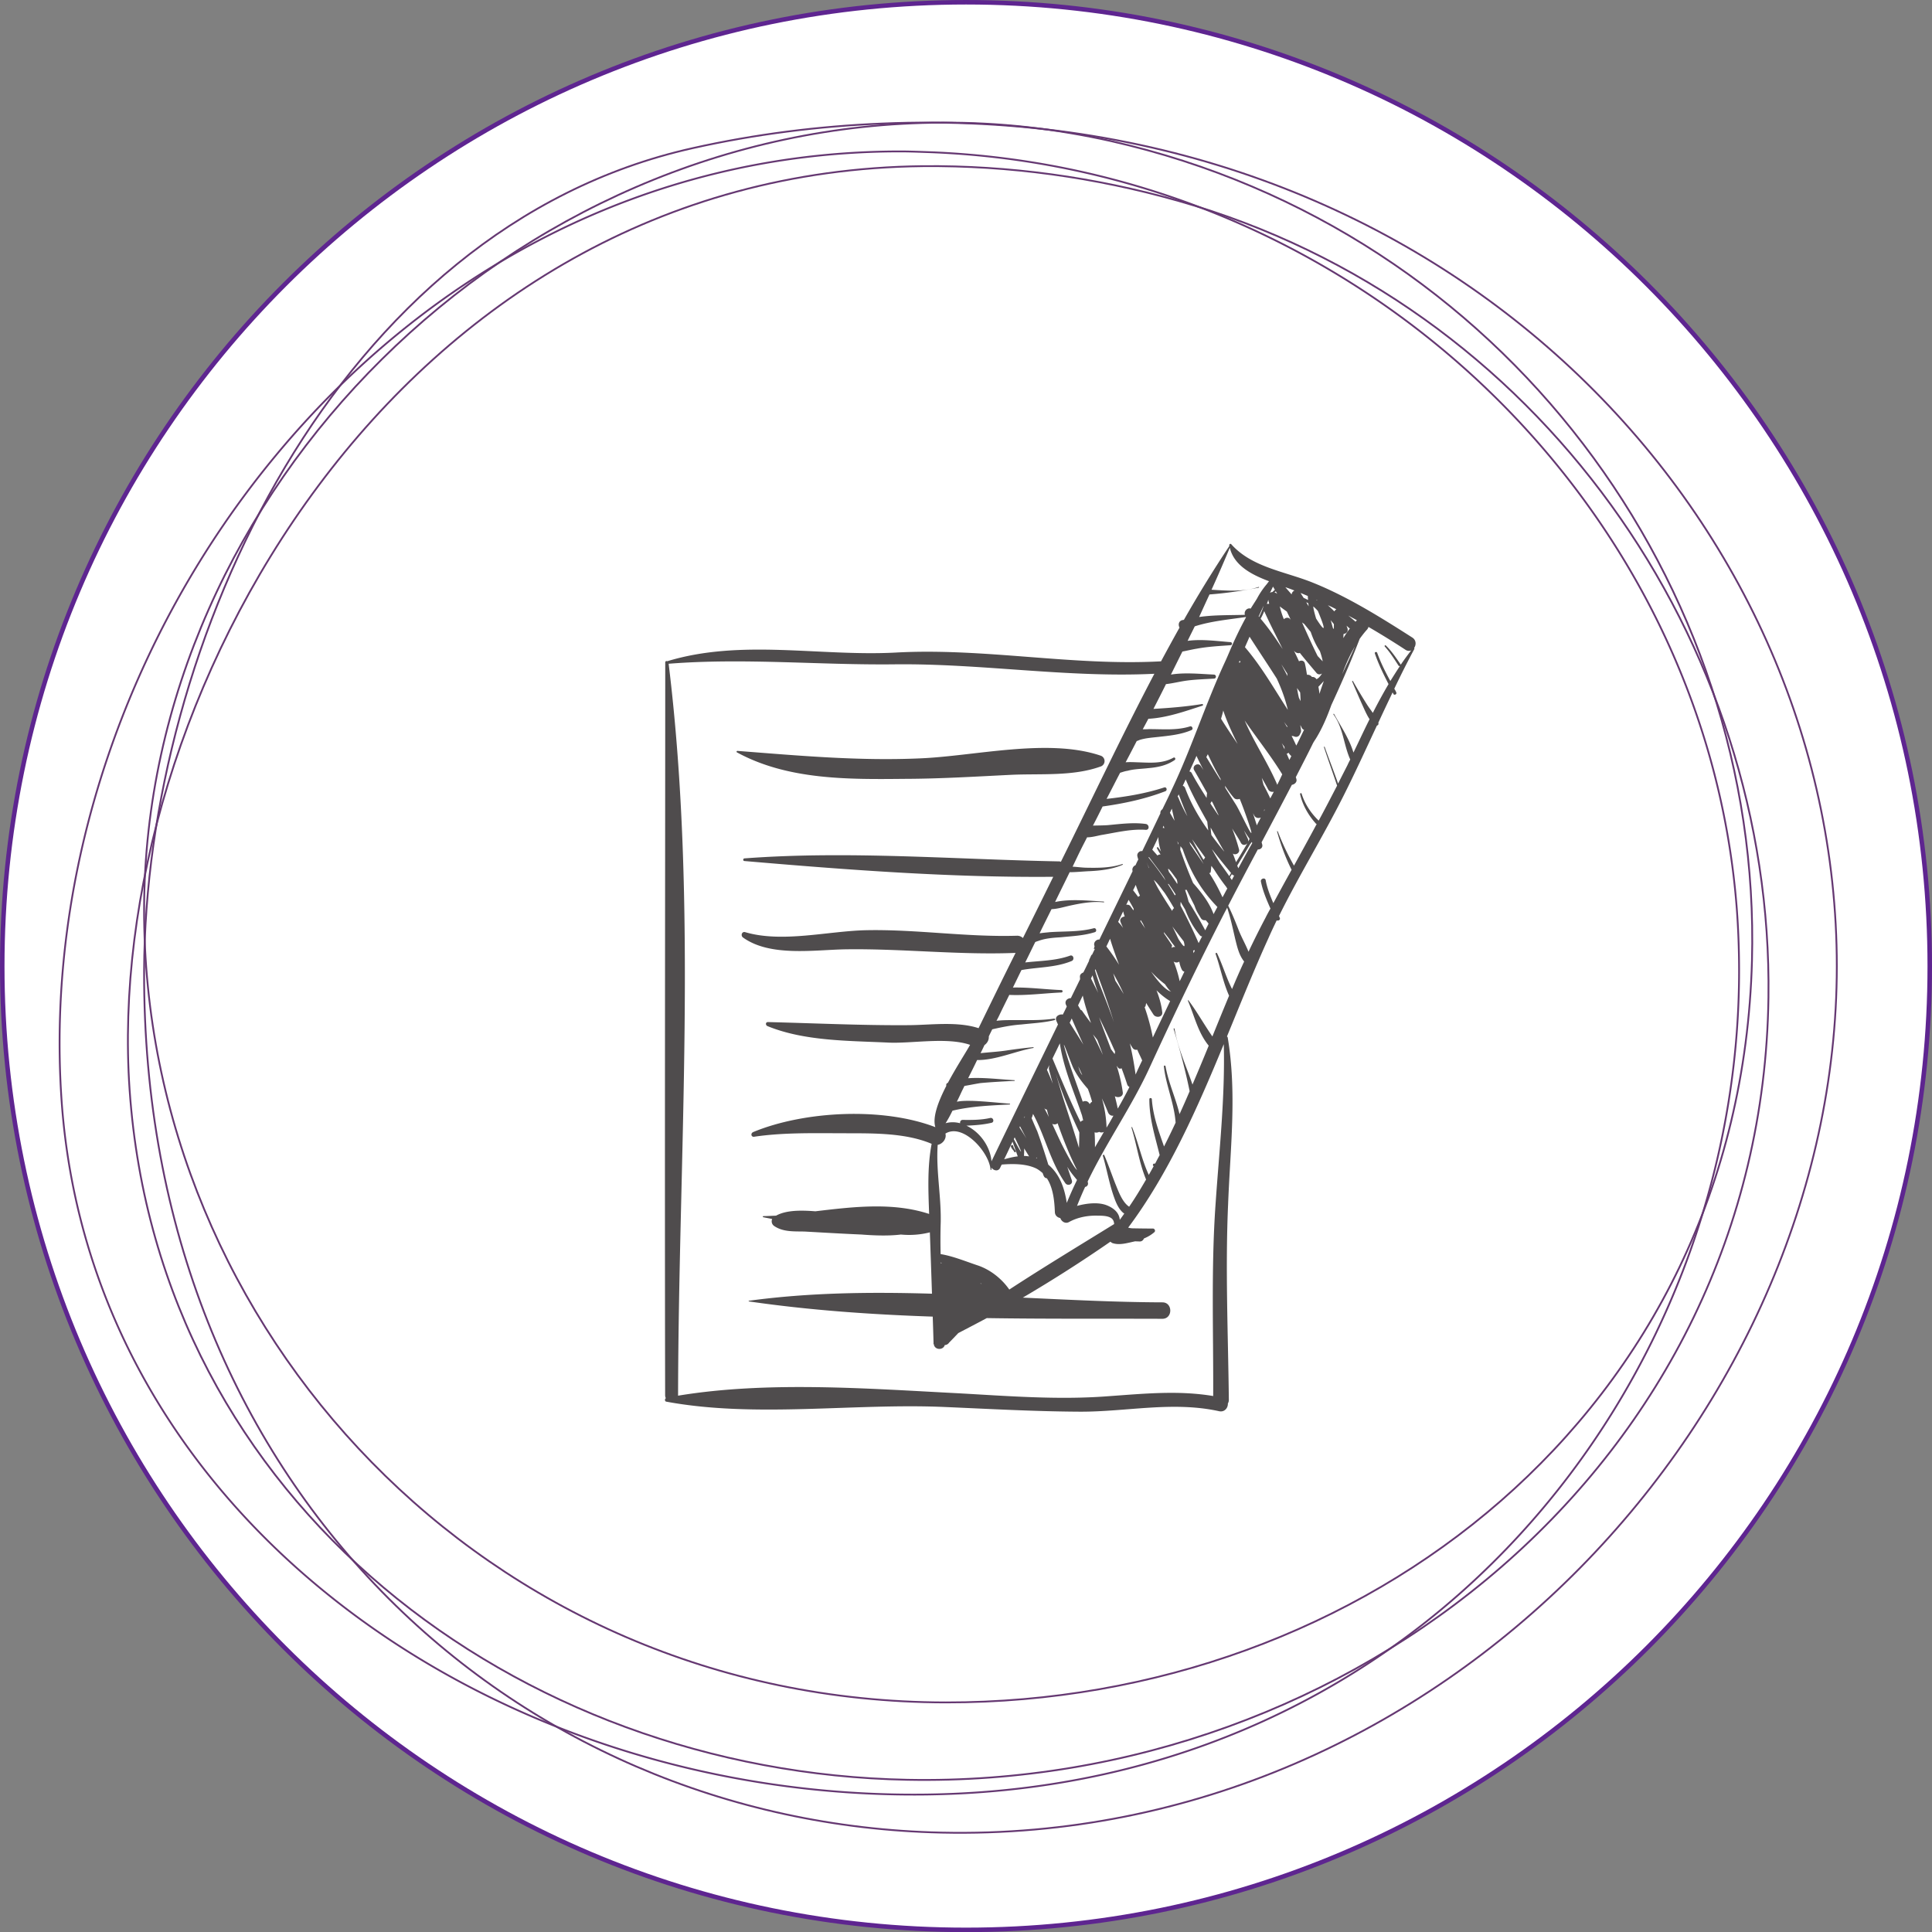
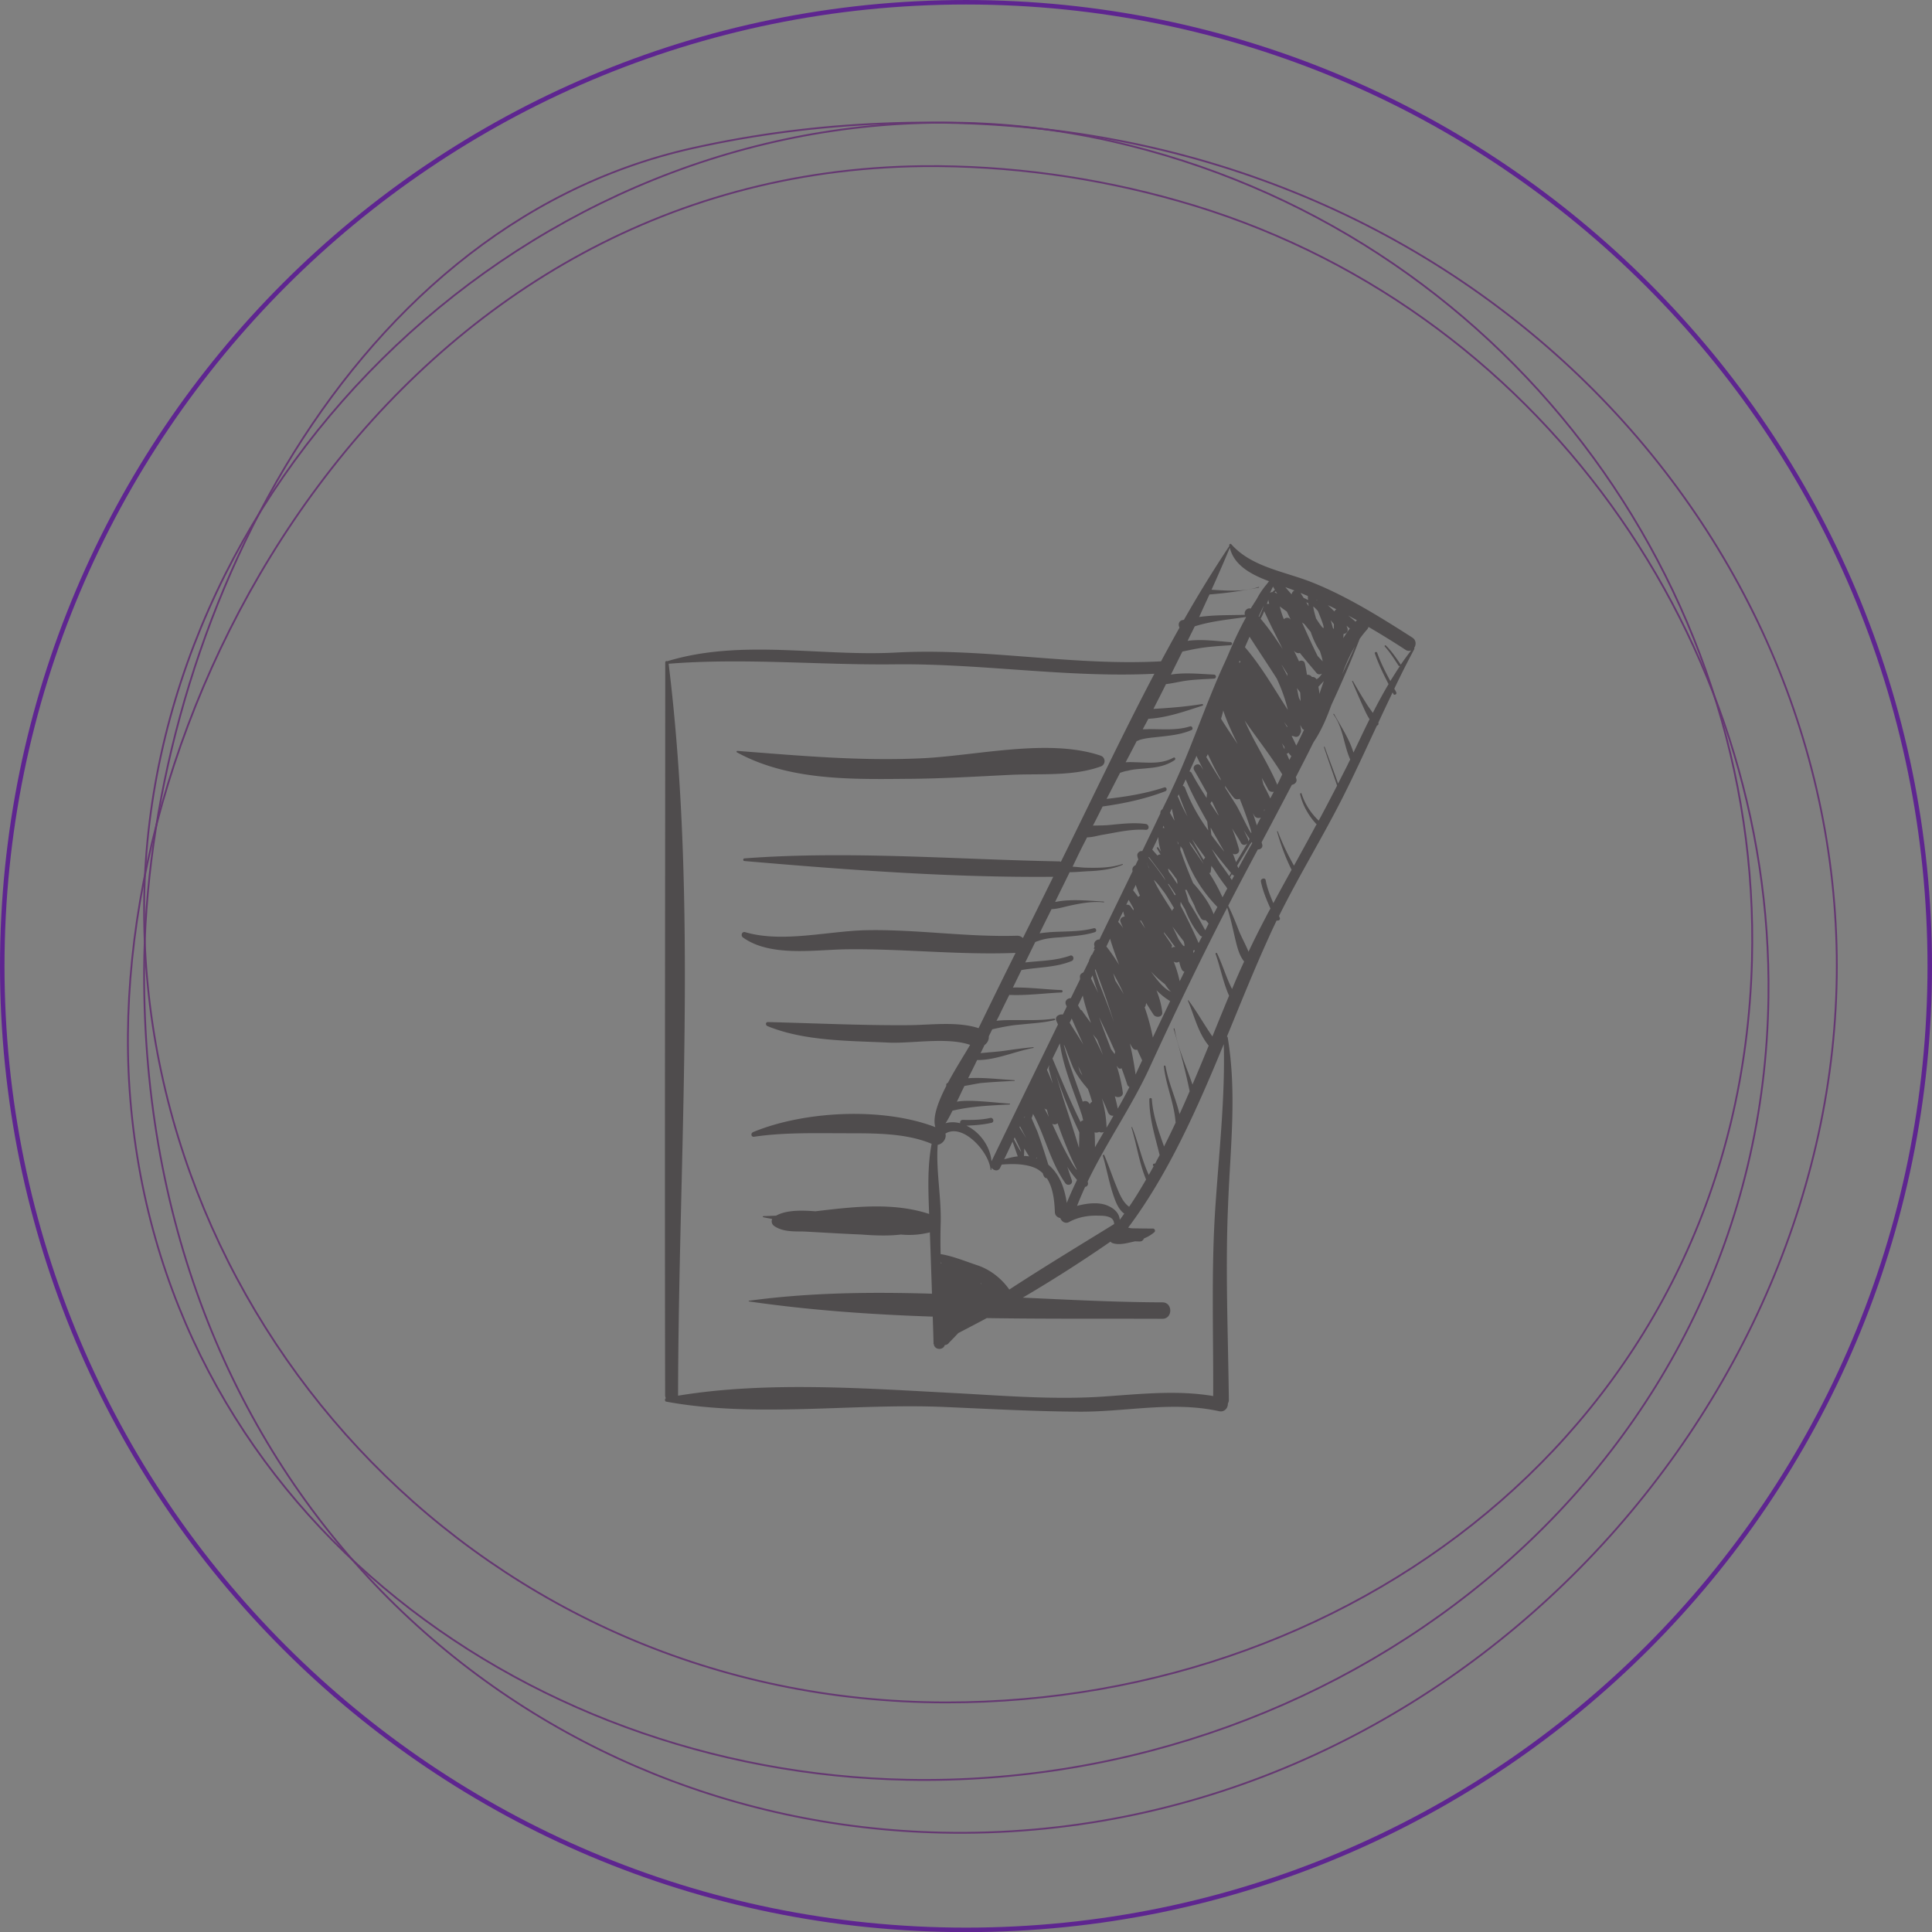
<svg xmlns="http://www.w3.org/2000/svg" width="286.207" height="286.225" viewBox="0 0 268.319 268.336" id="svg18828">
  <rect x="0" y="0" width="268.319" height="268.336" fill="#808080" stroke="none" />
  <defs id="defs18830">
    <clipPath id="clipPath11234">
      <path d="M0 7498.537h1903V0H0v7498.537z" id="path11236" />
    </clipPath>
  </defs>
  <g id="layer1" transform="translate(-260.126 -252.48)">
    <g transform="matrix(1.25 0 0 -1.25 -184.757 7022.373)" id="g11230">
      <g id="g11232" clip-path="url(#clipPath11234)">
        <g id="g11238" transform="translate(570.312 5308.56)">
-           <path d="M0 0c0-59.121-47.924-107.065-107.07-107.065-59.141 0-107.085 47.944-107.085 107.065 0 59.135 47.944 107.104 107.085 107.104C-47.924 107.104 0 59.135 0 0" id="path11240" fill="#fff" />
-         </g>
+           </g>
        <g id="g11242" transform="translate(570.312 5308.56)">
          <path d="M0 0c0-59.121-47.924-107.065-107.07-107.065-59.141 0-107.085 47.944-107.085 107.065 0 59.135 47.944 107.104 107.085 107.104C-47.924 107.104 0 59.135 0 0z" id="path11244" fill="none" stroke="#5e2590" stroke-width=".5" stroke-miterlimit="10" />
        </g>
        <g id="g11246" transform="translate(432.85 5399.45)">
          <path d="M0 0c-39.583-8.838-60.804-55.119-60.932-91.414-.197-57.265 41.076-94.697 88.613-95.734 55.807-1.227 100.139 47.127 99.447 97.435-.684 50.234-44.932 95.069-106.105 92.448C14.021 2.441 6.975 1.56 0 0z" id="path11248" fill="none" stroke="#653872" stroke-width=".2" stroke-miterlimit="10" />
        </g>
        <g id="g11250" transform="translate(459.36 5399.001)">
-           <path d="M0 0c-1.134.037-2.291.089-3.415.089-56.847.025-96.898-54.568-93.178-105.71 3.408-46.575 48.539-77.446 96.017-76.847 55.341.692 90.477 45.696 90.343 91.784a92.297 92.297 0 0 1-.255 6.638C86.064-38.929 47.354-1.893 0 0z" id="path11252" fill="none" stroke="#653872" stroke-width=".2" stroke-miterlimit="10" />
-         </g>
+           </g>
        <g id="g11254" transform="translate(479.334 5400.241)">
          <path d="M0 0c-6.229 1.394-12.501 2.083-18.716 2.046-47.918-.127-88.598-40.845-88.701-87.359-.096-46.472 37.854-88.099 89.072-88.162 46.366-.051 88.235 32.303 89.571 82.42C72.344-49.439 43.8-9.911 0 0z" id="path11256" fill="none" stroke="#653872" stroke-width=".2" stroke-miterlimit="10" />
        </g>
        <g id="g11258" transform="translate(486.796 5393.604)">
          <path d="M0 0c-9.232 2.621-18.823 3.938-28.345 3.85-58.552-.652-91.149-59.774-88.143-102.653 3.215-46.027 43.205-75.81 86.417-76.63 49.236-.96 94.967 35.158 95.665 86.924C66.123-49.21 40.292-11.421 0 0z" id="path11260" fill="none" stroke="#653872" stroke-width=".2" stroke-miterlimit="10" />
        </g>
        <g id="g11262" transform="translate(510.18 5339.906)">
          <path d="M0 0a57.473 57.473 0 0 1-1.746-3.198c-.229.335-.478.651-.683.985A59.913 59.913 0 0 0-3.958.344c-.036.038-.109 0-.083-.052.345-.817.698-1.636 1.056-2.441.261-.563.519-1.204.877-1.751-.616-1.229-1.189-2.469-1.79-3.709-.454 1.521-1.396 2.915-2.151 4.284-.025.061-.114 0-.075-.041 1.092-1.469 1.131-3.375 1.868-5.011-.11-.218-.213-.411-.301-.614-.346-.678-.698-1.368-1.049-2.06-.474 1.382-1.011 2.711-1.486 4.067-.017.065-.1.027-.08-.026.467-1.432.983-2.838 1.457-4.271-.665-1.279-1.348-2.608-2.046-3.887-.852.817-1.543 1.853-1.894 2.991-.032.116-.197.054-.172-.05.281-1.228.928-2.353 1.758-3.273.026-.038.072-.038.09-.038-.825-1.548-1.676-3.084-2.526-4.63a27.777 27.777 0 0 0-1.797 3.798c-.024.051-.107.026-.084-.014.418-1.47.934-2.889 1.614-4.246a409.996 409.996 0 0 1-2.027-3.708c-.352.833-.686 1.651-.853 2.559-.062.319-.587.178-.529-.155.21-1.048.633-2.033 1.061-3.005-.192-.331-.384-.69-.556-1.035a91.524 91.524 0 0 1-1.88-3.761c-.326.819-.793 1.624-1.106 2.43-.345.895-.716 1.817-1.151 2.686a417.376 417.376 0 0 0 3.292 6.252c.262-.024.563.18.493.525-.026.078-.044.166-.075.269a777.765 777.765 0 0 1 3.362 6.382c.319.051.621.332.491.677a.563.563 0 0 1-.056.167c.651 1.279 1.298 2.519 1.923 3.797.103.181.206.334.314.5.715 1.162 1.255 2.442 1.714 3.721C-5.236.088-4.168 2.532-3.203 5.037c.244.333.513.691.794.996a.743.743 0 0 1 .179.322 91.745 91.745 0 0 0 4.098-2.531.669.669 0 0 1 .651-.078 29.502 29.502 0 0 1-1.169-1.6c0 .013 0 .041-.014.053C.833 2.928.34 3.668-.288 4.281c-.081.091-.201-.023-.121-.113.582-.64 1.042-1.38 1.509-2.097.039-.077.109-.077.174-.052C.903 1.469.55.896.2.344c-.544.998-1.069 2.033-1.466 3.146-.057.141-.314.076-.254-.088C-1.113 2.211-.567 1.109 0 0m-19.22-57.793c-.499-7.072-.229-14.22-.262-21.305-3.887.652-7.756.255-11.708-.024-5.499-.423-11.113.024-16.612.331-9.988.513-21.171 1.381-31.14-.269 0 .013.006.026.006.05.05 26.934 2.227 54.493-1.048 81.273 8.434.665 16.759-.166 25.181-.064 9.604.102 19.194-1.521 28.785-1.05-3.631-6.905-6.955-13.976-10.388-20.895a.393.393 0 0 1-.2.05c-11.606.217-23.397 1.202-34.962.333-.174-.026-.169-.283 0-.293 11.341-.974 22.922-1.855 34.316-1.752-1.124-2.278-2.244-4.554-3.37-6.804a.91.91 0 0 1-.683.255c-5.595-.167-11.152.729-16.735.614-4.226-.09-9.309-1.431-13.433-.218-.378.115-.531-.383-.256-.587 3.029-2.188 7.953-1.369 11.439-1.318 6.294.09 12.553-.652 18.852-.397-1.389-2.774-2.745-5.563-4.112-8.364-2.387.781-5.353.346-7.783.334-5.211-.038-10.423.218-15.621.344-.281 0-.281-.344-.056-.446 4.077-1.675 8.988-1.625 13.356-1.831 2.647-.14 6.552.64 9.163-.256-.574-1.008-1.605-2.595-2.475-4.231h-.038c-.134-.064-.16-.217-.129-.32-.901-1.752-1.558-3.491-1.219-4.592-5.878 2.264-14.607 1.792-20.246-.548-.319-.155-.211-.588.14-.513 3.013.447 6.235.397 9.279.386 3.345-.028 7.276.152 10.416-1.177-.492-2.546-.37-5.207-.281-7.763v-.027c-4.003 1.316-8.376.804-12.641.294-1.637.13-3.249.13-4.367-.486-.468-.013-.953-.049-1.426-.049-.051-.028-.059-.08-.015-.117.326-.077.672-.127 1.012-.205a.632.632 0 0 1 .244-.791c.985-.666 2.224-.576 3.35-.601 2.122-.117 4.233-.244 6.343-.333.983-.077 2.807-.194 4.366 0a9.398 9.398 0 0 1 3.217.243c.083-2.29.16-4.541.235-6.817-6.84.205-13.65.127-20.326-.781-.057-.011-.057-.078 0-.078 6.682-.971 13.538-1.455 20.409-1.686.033-.983.066-1.956.091-2.941-.017-.039-.006-.091.027-.115.089-.679 1.047-.702 1.221-.104.07 0 .14.016.223.052a.58.58 0 0 1 .257.218c.345.345.683.703 1.022 1.061 1.055.55 2.116 1.101 3.165 1.664 6.553-.102 13.082-.053 19.51-.078 1.169 0 1.169 1.828 0 1.828-5.124.015-10.301.283-15.508.525a154.674 154.674 0 0 1 9.733 6.215c.089-.075.179-.153.306-.179.763-.23 1.637.052 2.379.206.033.011.07.011.091.011.127 0 .254-.011.389-.011.288-.039.472.113.563.332.409.165.793.383 1.163.703.146.141.025.397-.165.397-.736 0-1.491.011-2.232.025-.167 0-.339.026-.519.077 4.47 5.971 7.662 13.211 10.622 20.385.153-5.923-.513-11.868-.915-17.79m-.672 67.754c1.874.141 3.625.408 5.462.754.069 0 .044.101-.019.078-1.593-.563-3.503-.412-5.218-.308.702 1.535 1.38 3.108 2.033 4.668.467-1.995 2.469-3.02 4.356-3.722a5.298 5.298 0 0 1-.244-.318A8.707 8.707 0 0 1-14.617 9.5c-.231-.383-.48-.741-.698-1.11-.376.126-.778-.284-.643-.692-1.69-.052-3.408 0-5.084-.242.39.857.768 1.688 1.15 2.505M-3.74 4.168a136.113 136.113 0 0 0-1.412-3.059c.389 1.05.831 2.087 1.412 3.059m-12.953-24.631c-.04.115-.078.203-.116.295.474.805.952 1.559 1.414 2.363.069.079.121.143.178.256a.326.326 0 0 0 .076-.113c-.519-.907-1.035-1.854-1.552-2.801m-25.443-46.805c-.831 1.201-2.104 2.212-3.51 2.684-1.279.422-2.745 1.036-4.118 1.254a61.842 61.842 0 0 0 0 3.223c.115 3.004-.532 5.959-.327 8.915.6.115 1.01.739.857 1.251 1.963 1.216 4.884-2.097 5.013-4.002.007-.051.083-.063.09-.025.006.09.006.153.018.241.23-.332.76-.459.966 0 .056.117.107.244.18.346 1.264.104 2.646.091 3.738-.395.314-.142.576-.36.8-.55.046-.141.09-.257.14-.358.077-.14.205-.218.328-.218.696-1.061.844-2.533.888-3.735.008-.422.301-.625.607-.69.116-.359.539-.679.978-.435.961.537 2.132.742 3.211.703.474 0 1.118-.013 1.496-.293.211-.166.276-.384.294-.64-3.874-2.392-7.808-4.771-11.649-7.276m-7.597 2.902v.115c.032-.013.064-.063.084-.075-.02 0-.052-.028-.084-.04m4.404-2.251c.015.013 0 .026 0 .053.054-.027.11-.053.161-.089-.051.036-.107.036-.161.036m34.561 76.578c-.222.269-.466.536-.695.806.338-.115.665-.23 1.01-.371a.531.531 0 0 1-.315-.435m1.824-.613c-.155.074-.32.166-.487.23-.123.203-.25.383-.338.549.268-.115.542-.231.798-.333.007-.166.021-.294.027-.446m.983-.066c-.03.052-.036.066-.055.079.025 0 .055-.013.088-.027-.007 0-.033-.038-.033-.052m1.938-1.202c-.223.233-.467.462-.716.679.327-.127.634-.294.939-.446a.736.736 0 0 1-.223-.233m2.346-1.149c-.019.012-.044.063-.063.076l-.734.613c.311-.179.638-.345.958-.524a5.247 5.247 0 0 1-.161-.165m-13.266-26.716c-.11.306-.224.64-.359.961.306-.232.8.062.691.457-.218.818-.48 1.599-.767 2.329.331-.537.685-1.048.99-1.624.186-.293.518-.231.692-.026-.012-.025-.012-.038-.012-.038-.423-.716-.826-1.407-1.235-2.059m-.755-1.548c-.339.498-.685.972-1.049 1.473-.293.471-.582.971-.851 1.469v.024c.679-.881 1.389-1.752 2.099-2.621-.072-.127-.135-.229-.199-.345m-.748-2.353c-.435.948-.92 1.855-1.478 2.698.084 0 .16.026.166.129.039.229.039.461.077.665.09-.116.18-.256.276-.371.423-.677.895-1.355 1.387-1.982.012-.039.031-.052.039-.078.027-.038.044-.062.071-.077-.193-.331-.353-.663-.538-.984m-.991-1.868c-.492 1.318-1.356 2.406-2.277 3.454a50.868 50.868 0 0 0-1.424 3.697c.005.127.018.281.023.395.077-.101.154-.203.238-.318.779-2.316 1.918-4.439 3.862-6.434-.141-.267-.281-.525-.422-.794m-.928-1.801a55.62 55.62 0 0 1-1.848 3.185c-.082.318-.165.638-.282.97-.036.102-.068.229-.109.333a.73.73 0 0 1 .174.013c.268-.563.563-1.152.851-1.713.248-.678.248-.64.734-1.447.135-.215.346-.242.527-.215.093-.091.202-.218.324-.384l-.371-.742m-.734-1.419a59.215 59.215 0 0 1-2.016 4.168c0 .114 0 .268.021.421.153-.307.339-.587.498-.869.376-.984.876-1.942 1.617-2.827a.343.343 0 0 1 .269-.152c-.135-.231-.269-.512-.389-.741m-.563-1.115c-.026.091-.026.206-.039.295.051 0 .091.014.14.051.013-.037.026-.051.026-.075h.006c-.037-.091-.089-.18-.133-.271m-1.541-3.118c-.166.74-.384 1.484-.672 2.185a.543.543 0 0 1 .628-.013c.049-.32.153-.65.306-.934a.379.379 0 0 1 .261-.177c-.178-.359-.351-.731-.523-1.061m-2.985-6.255a24.33 24.33 0 0 1-.909 3.364c.05.05.088.089.108.153.019.102.046.205.057.319.276-.435.539-.868.825-1.303.27-.383 1.03-.295.966.268-.101.87-.338 1.675-.64 2.442.461-.46.966-.87 1.516-1.201-.645-1.357-1.278-2.673-1.923-4.042m-1.914-4.118a39.512 39.512 0 0 1-.639 3.466c.091-.168.173-.32.282-.473a.478.478 0 0 1 .543-.23c.159-.385.333-.716.498-1.088a.199.199 0 0 1 .052-.088c-.25-.524-.5-1.05-.736-1.587m-1.982-3.785c-.094.46-.211.947-.325 1.382.358-.231.958-.065.882.433a16.891 16.891 0 0 1-.68 2.942c.054-.063.098-.128.156-.203.089-.141.275-.141.389-.066.218-.588.43-1.188.614-1.764a.485.485 0 0 1 .261-.321 46.274 46.274 0 0 0-1.297-2.403m-1.765 1.138a24.64 24.64 0 0 0 .685-1.562c.127-.279.376-.407.599-.357a24.975 24.975 0 0 0-.772-1.341l.007.037a13.11 13.11 0 0 1-.519 3.223m-.812-3.773a.635.635 0 0 1 .507.052.544.544 0 0 1 .528 0c-.324-.575-.656-1.127-.99-1.715 0 .588-.006 1.126-.045 1.663m-6.399-2.877c-.032 0-.06.013-.097.013.019.037.044.053.065.077.011-.024.024-.077.032-.09m-1.42 1.086c.19-.305.364-.587.543-.88-.205.025-.378.05-.568.05.018.243.025.525.025.83m-1.298.756c.203-.55.388-1.087.582-1.636-.513-.052-1.023-.193-1.509-.321.311.627.625 1.305.927 1.957m.243.474c1.304-2.701.512-1.381-.096-.194.025.052.056.128.096.194m.595 1.227c.305-.59.542-1.037.702-1.355-.186.331-.46.765-.768 1.239.019.025.039.103.066.116m.523 1.113c0-.028 0-.065.013-.078-.044-.038-.076-.09-.121-.115a.867.867 0 0 1 .108.193m2.731 5.704c-.033-.142-.033-.27-.059-.41.135-.55.289-1.114.442-1.663a46.64 46.64 0 0 1-.647 1.535c.091.166.174.346.264.538m1.163 2.403c.379-2.507 1.324-4.808 2.193-7.213.046-.128.142-.422.269-.779.045-.18.089-.385.134-.552-.127-.051-.222-.089-.301-.191-.004.027-.031.052-.044.102-1.119 2.264-2.078 4.604-3.062 6.944v.013c.269.551.542 1.101.811 1.676m2.616-.141c-.499.819-1.01 1.611-1.521 2.429.081.143.145.31.229.474.409-.959.857-1.943 1.292-2.903m-.556-2.429c.152-.321.286-.628.435-.959-.168.166-.314.498-.435.959m1.527-3.914a.627.627 0 0 1-.262-.268c-.013.012-.025.039-.039.052-.172.317-.492.345-.742.216-.542 1.636-1.169 3.235-1.687 4.897-1.067 3.517.313-.485.658-1.188.429-.857.998-1.6 1.605-2.289.18-.473.333-.948.467-1.42m-3.836-2.391c.628-1.766 1.297-3.492 2.161-5.192-.37.254-1.465 2.39-1.72 2.904-.358.74-.698 1.493-1.037 2.224.194-.102.448-.089.596.064m-.237 5.705c.435-1.6 1.534-4.349 2.654-6.716-.006-.561-.012-1.138-.039-1.726-.836 2.827-1.854 5.6-2.615 8.442m-1.247-4.019a.381.381 0 0 1 .295-.165c.071-.281.139-.562.224-.831-.166.332-.34.666-.519.996m6.516 5.912c-.366.764-.729 1.521-1.093 2.262.032-.026.063-.077.084-.103.133-.166.274-.333.389-.497.21-.553.423-1.088.62-1.662m-1.318 3.541c-.338.422-.652.869-.958 1.304-.052.09-.129.141-.185.141-.105.178-.205.344-.294.512.178.37.346.715.523 1.088.23-1.05.556-2.035.914-3.045m.166 5.294c.187-.651.392-1.317.635-1.957-.256.538-.544 1.075-.801 1.612.065.127.116.228.166.345m1.952 4.067c.295-.971.64-1.943.998-2.891-.43.691-.903 1.382-1.408 2.034.147.294.282.589.41.857m1.458 3.044c.045-.206.108-.398.165-.575-.301-.028-.594-.269-.459-.603.083-.241.185-.434.28-.665a4.596 4.596 0 0 1-.498.614c-.006.027-.031.051-.052.051.185.385.371.78.564 1.178m.601 1.278c.192-.319.384-.652.561-.984 0-.076-.019-.141-.032-.192a3.271 3.271 0 0 1-.268.383c-.121.243-.339.268-.525.243.097.179.181.359.264.55m1.265.462c-.076-.052-.141-.078-.191-.143-.192.244-.377.5-.576.744.104.202.199.382.293.6.142-.411.289-.819.474-1.201m.998 4.295c.556-.741 1.124-1.481 1.656-2.226.052-.115.122-.243.186-.381a34.968 34.968 0 0 1-1.886 2.544.48.48 0 0 0 .044.063m1.041 2.225a5.516 5.516 0 0 1 .301-1.624c-.1.154-.203.297-.301.436-.056.112-.216.025-.152-.065.101-.217.25-.459.403-.691a.46.46 0 0 1-.346-.114c-.205.231-.39.434-.577.652.213.422.412.842.616 1.278.012.027.038.09.056.128m.667.96c-.052.051-.116.051-.173.051.025.089.057.154.096.243.038-.089.05-.205.077-.294m.83 2.186c.097-.434.205-.895.306-1.34-.184.303-.35.599-.516.879.075.154.141.321.21.461m1.541 3.249c.691-1.637 1.536-3.158 2.398-4.694.031-.319.077-.652.108-.973-1.03 1.435-1.91 2.956-2.563 4.694a.407.407 0 0 1-.269.27c.116.23.217.447.326.703m1.208 2.635v-.039c.244-.525.519-1.049.782-1.587-.083.155-.193.296-.296.461-.293.474-1.043.052-.74-.461.486-.831.958-1.687 1.425-2.519-.027-.166-.038-.345-.057-.549-.576.909-1.144 1.803-1.65 2.761a.317.317 0 0 1-.257.18c.265.588.539 1.163.793 1.753m.268.563h-.031c.007.037.026.05.031.076v-.076zm8.467 17.558c-.026 0-.039 0-.064.025.038.039.085.09.142.102.052-.077.101-.166.153-.27-.083.079-.153.104-.231.143m3.453-1.076c.064-.025.153-.063.23-.114 0-.115.027-.217.032-.331-.09.165-.178.304-.262.445m-5.921-23.414c.04-.091.089-.18.136-.256.134-.296.479-.358.74-.242-.141-.282-.302-.563-.442-.871-.153.46-.293.921-.434 1.369m-3.05 2.761c-.032.078-.038.168-.056.27.3-.447.619-.92.97-1.318.173-.216.429-.216.666-.141.327-.793.632-1.637.921-2.481 1.201-3.492-.811 1.011-1.35 1.854-.391.613-.766 1.216-1.151 1.816m-1.426-1.623c.211-.435.416-.882.634-1.318v-.076c-.295.434-.595.869-.884 1.316.038.078.092.166.136.243.039-.024.07-.089.114-.165m-.537 5.399c.446-.936.889-1.857 1.409-2.727.004-.063.023-.152.031-.191-.545.845-1.082 1.726-1.606 2.596.052.089.109.206.166.322m3.645 10.204c-.077 0-.133 0-.205-.04.038.09.072.167.103.254a.554.554 0 0 1 .102-.214m.99 2.851c.993-1.547 2.042-3.109 3.025-4.655.524-1.125.954-2.3 1.227-3.476-1.528 2.351-2.908 4.805-4.763 6.967.173.396.34.767.511 1.164m4.118-12.994c.084-.011.15.038.205.117.038-.066.077-.128.121-.178a1.2 1.2 0 0 1 .2-.207c-.065-.127-.14-.282-.218-.435-.103.242-.198.474-.308.703m-.242.756l.018-.27c-.122.23-.21.472-.319.69.09-.139.192-.266.301-.42m-.044 2.773c.133-.19.267-.369.402-.547h-.088c-.109.178-.206.357-.314.547m.37 5.346c0-.024-.008-.04-.008-.04.008-.074.014-.152.014-.213-.224.432-.448.869-.677 1.303.229-.345.448-.703.671-1.05m-2.57 6.957c.633-1.431 1.362-2.813 2.052-4.22-.755 1.151-1.536 2.302-2.454 3.376.158.282.28.55.402.844m-.084.539a6.998 6.998 0 0 0-.492-1.189c-.019.024-.026.05-.051.05.178.383.365.792.549 1.177a.087.087 0 0 0-.006-.038m.531.727c.031-.167.069-.294.103-.46a.822.822 0 0 1-.262 0c.063.153.122.293.159.46M-9.82-.922c.026-.32.037-.639.051-.972-.058.116-.129.256-.186.373-.083.343-.158.714-.211 1.084.109-.153.219-.317.346-.485m1.804 2.175a.42.42 0 0 1 .58-.091c.02 0 .02 0 .027-.013-.205-.319-.399-.536-.607-.6a.48.48 0 0 1-.475.242c-.019 0-.025.026-.038.026a.575.575 0 0 1-.53.218c-.071.396-.129.819-.23 1.228-.065.358-.418.422-.658.269-.179.396-.366.779-.563 1.189.039-.053.088-.09.127-.143.178-.128.362-.176.531-.113.601-.755 1.228-1.485 1.836-2.212m-8.755-7.904c-.614.92-1.247 1.841-1.835 2.8.083.308.179.601.242.921.412-1.267.992-2.48 1.593-3.721m4.406-4.54c-.013.013-.013.051-.021.051h.008l-.008.012c-1.035 2.417-2.571 4.681-3.598 7.086 1.38-2.008 2.908-3.913 4.174-5.986a47.18 47.18 0 0 0-.555-1.163m-1.388-2.776c-.033-.036-.052-.101-.083-.152.006.062.026.14.031.204.019-.038.031-.038.052-.052m-.141 2.789c-.064.256-.121.512-.191.766.249-.434.493-.869.722-1.304.134-.242.383-.281.614-.242-.127-.255-.262-.487-.389-.741-.231.522-.493 1.008-.756 1.521m3.644 4.348c-.165.346-.325.717-.518 1.061.079.013.167 0 .269-.039.294-.139.588 0 .672.295a.526.526 0 0 1 .109.345c-.019.18-.051.37-.076.551 0 .038.004.051.004.062.053-.114.103-.23.168-.333a.388.388 0 0 1 .237-.19c-.296-.588-.57-1.188-.865-1.752m2.571 5.742a5.674 5.674 0 0 1-.115.791c.217.219.404.422.602.641-.166-.486-.333-.946-.487-1.432M-9.36 6.675c.23-.284.474-.589.71-.87.267-.78.581-1.471 1.023-2.137.128-.369.237-.74.314-1.136-.186.178-.377.396-.563.587-.615 1.227-1.17 2.481-1.734 3.734.084-.062.166-.117.25-.178m-1.936 1.382c.146-.309.306-.629.445-.948-.178.347-.554.319-.779.101a9.015 9.015 0 0 0-.453 1.422c.268-.206.522-.386.787-.575m-9.253-28.046a626.09 626.09 0 0 1-1.491 2.198c-.019.078-.058.181-.084.27.519-.576 1.139-1.665 1.575-2.468m-1.274 2.75c.48-.693.953-1.33 1.445-2.021a6.704 6.704 0 0 0-.171-.256 25.964 25.964 0 0 0-1.274 2.277m-1.65-.218c.052-.092.09-.153.135-.219 0-.05-.013-.101-.013-.166-.032.129-.083.256-.122.385m.008-4.527v-.217c-.052.05-.103.139-.148.217-.288.422-.536.804-.768 1.087-.351.869.249.038.851-.806.026-.114.052-.193.065-.281m.109 9.386c-.027.038-.04.063-.078.102l.122.245c.314-.833.632-1.638.965-2.431a15.476 15.476 0 0 0-1.009 2.084m-1.17-9.591a.269.269 0 0 1 .101-.026 39.9 39.9 0 0 0 .773-1.15c-.031-.039-.057-.09-.096-.102-.249.434-.511.868-.778 1.278m.504-4.732c.422-.561.851-1.125 1.267-1.663.216-.779.024-.704-.583.255-.218.46-.441.948-.684 1.408m-.083-2.403c.025.114.033.217.058.306-.303.434-.588.87-.89 1.305a1.473 1.473 0 0 1-.025.164c.243-.32.492-.612.722-.933.012-.012.012-.012.012-.025.027-.05.181-.255.353-.473.057-.09.127-.166.179-.23-.154.024-.296 0-.409-.114m-.735-4.017c.332-.498.581-.805.721-.842-.663.177-1.469 1.098-2.262 2.237.479-.513.978-.973 1.541-1.395m-1.822 12.98c-.058.179-.15.372-.218.576a7.36 7.36 0 0 1 .299-.678c-.03.039-.048.065-.081.102m1.975-3.119c.293-.461.582-.946.856-1.407-.107-.092-.191-.205-.205-.32-.49.755-.983 1.521-1.443 2.303-.225.37-.411.753-.601 1.148.185-.14.42-.408.785-.881.224-.32.398-.511.519-.704.032-.05.057-.114.089-.139m-2.896-2.84c.02.013.02.064.051.091.078-.117.158-.245.242-.384.084-.178.161-.383.27-.564-.186.27-.372.564-.563.857m-2.769-6.637c-.078.28-.16.551-.236.819.428-.755.812-1.498 1.162-2.291-.314.501-.62 1.012-.926 1.472m-1.772-.346c-.166.46-.351.998-.498 1.524.026.01.038.064.062.112.737-1.969 1.448-3.924 2.048-5.919-.466 1.419-1.053 2.84-1.612 4.283m1.292-7.262c-.449 1.2-.908 2.364-1.322 3.541a96.112 96.112 0 0 0 1.771-3.811 2.005 2.005 0 0 0-.047-.269c-.135.18-.275.372-.402.539m11.151 23.797a9.082 9.082 0 0 0-.083.832c.263-.474.531-.959.799-1.407.301-.55.546-.983.756-1.317-.052.091-.123.129-.179.218a31.904 31.904 0 0 0-1.293 1.674m4.056-.433c-.135.306-.288.613-.437.944.205-.331.41-.638.62-.934-.049-.139-.114-.227-.166-.33.033.076.033.191-.017.32M-4.557 6.177c-.039.127-.073.214-.109.317.109-.103.218-.215.369-.317a10.603 10.603 0 0 1-.722-1.063c.006.179.006.32.026.461.275.025.532.243.436.602m-1.881.932c.122-.154.244-.282.364-.447v-.513c-.031 0-.063.028-.089.039-.104.306-.166.639-.275.921m-1.925 1.523c.186-.153.347-.319.511-.501 1.113-2.673.607-2.098-.197-.843-.185.626-.301 1.087-.314 1.344m-4.43 2.123c.062-.09.109-.193.166-.27a4.597 4.597 0 0 1-.275-.255.43.43 0 0 1-.275-.103c.019.024.019.039.019.039.109.23.224.46.318.664.021-.014.027-.037.047-.075M-37.8-53.393a75.217 75.217 0 0 1-1.237 3.735c0-.013-.319.703-.625 1.444.031.052.062.09.075.165.034.103.06.194.091.296 1.362-2.52 1.904-5.295 3.587-7.698.243-.347.87-.154.723.318-.18.524-.333.997-.511 1.51.306-.525.689-.986 1.086-1.471a41.648 41.648 0 0 1-1.139-2.545c-.242 1.611-.766 3.172-2.05 4.246m20.422 32.241c.076-.078.142-.09.224-.116-.082-.168-.173-.333-.256-.5-.07.103-.141.206-.198.308.063.127.14.23.198.345.013-.013.025-.013.032-.037m-31.07-26.243c2.099.499 4.203.577 6.356.69.059 0 .059.091 0 .091-1.342.102-2.705.255-4.06.306-.608.011-1.227.025-1.811-.09.282.562.5 1.048.519 1.087.109.231.217.435.325.665.609.102 1.208.23 1.79.32 1.255.115 2.507.18 3.762.242.05 0 .05.078 0 .078-1.529.076-3.423.332-5.14.218.337.676.669 1.329.996 2.019 2.065-.024 4.252.986 6.246 1.342.047 0 .034.09-.007.09a56.076 56.076 0 0 1-2.979-.37c-.952-.142-1.912-.192-2.878-.295.155.295.295.604.436.897.314.217.513.587.479.958.122.27.257.525.384.794 1.075.242 2.11.46 3.242.537 1.242.141 2.469.19 3.679.486.119.014.068.178-.047.166-1.522-.231-3.075-.152-4.603-.166-.552 0-1.183 0-1.797-.077.095.192.191.358.287.561.364.768.748 1.535 1.133 2.316 1.905-.089 3.924.19 5.786.269.18 0 .18.269 0 .269-1.734.064-3.6.319-5.385.28.321.641.634 1.306.952 1.943 1.855.333 3.78.268 5.565.999.371.14.21.742-.173.6-1.591-.574-3.294-.562-4.974-.754.376.754.74 1.51 1.112 2.264.161.076.325.115.491.178.768.255 1.593.309 2.387.358 1.273.129 2.523.18 3.741.563.268.079.159.512-.122.436-1.599-.424-3.261-.321-4.892-.436-.338-.038-.728-.064-1.119-.127.428.897.877 1.777 1.324 2.686.671.023 1.33.23 2.007.383 1.235.268 2.526.511 3.786.371.05-.025.065.078 0 .09-1.656.09-3.689.319-5.397-.052.531 1.112 1.08 2.199 1.619 3.313.76 0 1.521.089 2.243.116 1.235.061 2.499.216 3.632.703.057.037.026.114-.026.089-1.284-.435-2.658-.435-4.008-.409-.5.012-.998.088-1.515.115.338.701.663 1.394 1.015 2.096.199.396.404.782.593 1.164.596 0 1.237.205 1.723.282 1.585.269 3.196.665 4.807.55.43-.013.39.588 0 .653-1.393.191-2.82 0-4.226-.13-.493-.036-1.087-.036-1.65-.051.365.704.716 1.395 1.074 2.124 2.372.331 4.719.829 6.957 1.688.27.09.162.525-.128.422-2.072-.678-4.219-1.025-6.388-1.267.506.958.997 1.944 1.505 2.904.267.077.529.179.817.216.735.206 1.523.206 2.283.295 1.074.09 2.077.294 2.972.908.135.128.015.345-.153.256-1.26-.704-2.646-.55-4.028-.512-.391.013-.83.039-1.279 0 .415.782.82 1.56 1.235 2.366.088.012.172.053.275.103.651.218 1.381.269 2.065.344 1.265.141 2.564.257 3.745.768.238.103.065.487-.165.41-1.477-.474-3.074-.294-4.609-.307-.186-.015-.403-.015-.647-.015.212.384.422.782.626 1.165 2.04.103 4.105.844 6.018 1.46.095.049.058.202-.051.178-1.815-.294-3.607-.436-5.404-.539.46.897.927 1.805 1.394 2.752.775.088 1.555.292 2.34.395.991.128 1.995.154 2.986.218.296 0 .296.434 0 .447-1.481.065-3.215.255-4.776 0 .428.856.844 1.702 1.274 2.558.542.103 1.054.231 1.598.32 1.24.23 2.486.293 3.741.384.229 0 .229.331 0 .344-1.433.104-3.186.359-4.758.141.268.563.537 1.087.792 1.612 1.831.588 3.766.754 5.672 1.037l.026-.028a42.685 42.685 0 0 1-1.758-3.631c-.174-.408-.359-.845-.557-1.279-2.172-4.667-3.721-9.59-5.947-14.258-.332-.741-.683-1.446-1.034-2.164-.149-.099-.249-.267-.219-.447a441.11 441.11 0 0 0-2.02-4.206c-.288.063-.602-.231-.544-.538.025-.153.069-.255.103-.395a8.777 8.777 0 0 1-.301-.629.543.543 0 0 1-.351-.572.25.25 0 0 0 .019-.104c-1.222-2.519-2.456-5.053-3.684-7.585-.326.04-.69-.307-.556-.69a.294.294 0 0 0 .019-.076 8.016 8.016 0 0 0-.088-.268c.031 0 .076 0 .115-.013-.115-.243-.224-.474-.339-.703 0 .025-.013.075-.013.102-.09-.218-.199-.436-.289-.64.007-.014.007-.052.007-.064-.217-.435-.415-.87-.639-1.303-.23-.092-.41-.256-.377-.514 0-.088.012-.152.012-.243-.339-.703-.684-1.391-1.023-2.097-.351 0-.705-.281-.563-.688.031-.078.077-.168.108-.243a21.36 21.36 0 0 0-.441-.897c-.408.09-.918-.231-.716-.678.013-.064.039-.103.06-.154l.011-.012c.025-.089.069-.168.109-.255-2.468-5.079-4.943-10.13-7.386-15.206-.14 1.699-1.336 3.286-2.787 3.963.932.039 1.866.104 2.799.321.34.089.193.601-.144.536-1.012-.229-2.029-.229-3.064-.216-.231 0-.321-.204-.288-.371-.544.14-1.093.152-1.619 0 .218.331.501.843.768 1.394m31.063 13.517c-.652 1.279-1.042 2.673-1.67 3.977-.044.089-.19.012-.165-.063.552-1.559.837-3.171 1.504-4.655a517.266 517.266 0 0 1-1.855-4.528c-.916 1.319-1.694 2.724-2.649 4.002-.044.04-.101 0-.075-.025.747-1.727 1.111-3.529 2.315-5a301.486 301.486 0 0 0-1.804-4.322c-.685 2.033-1.637 4.065-1.995 6.216 0 .049-.122.025-.096-.04.677-2.249 1.304-4.592 1.777-6.917a98.066 98.066 0 0 0-1.125-2.546c-.416 1.778-1.234 3.49-1.553 5.32-.033.115-.199.089-.186-.012.23-2.125 1.158-4.106 1.305-6.254a97.855 97.855 0 0 0-1.287-2.648c-.599 1.715-1.232 3.427-1.354 5.256-.013.168-.276.168-.276 0-.011-2.147.64-4.156 1.145-6.214a28.61 28.61 0 0 1-.497-.934c-.047-.012-.085-.012-.11-.012a.134.134 0 0 1-.14-.156c-.012-.05.031-.1.081-.127-.176-.318-.358-.651-.543-.97-.78 1.687-1.151 3.552-1.846 5.294-.013.038-.098.011-.084-.014.6-1.942.863-3.952 1.63-5.792-.594-1.023-1.209-2.047-1.881-3.021-.799.526-1.227 1.817-1.553 2.598-.409 1.037-.761 2.084-1.207 3.121-.047.102-.192.037-.161-.064.459-1.56.716-3.159 1.273-4.681.216-.614.556-1.369 1.106-1.741-.166-.229-.332-.472-.5-.688-.056.678-.511 1.227-1.407 1.598-.933.383-2.217.256-3.343-.052.281.704.583 1.419.901 2.112.186.01.359.216.314.434-.007.063-.02.088-.032.165 2.098 4.374 4.931 8.365 6.938 12.777 2.672 5.804 5.403 11.496 8.325 17.199.084.142.159.306.236.447.378-1.136.627-2.326.897-3.491.216-.869.421-1.789.99-2.493a73.807 73.807 0 0 1-1.343-3.056M2.654 5.165C-.83 7.391-4.557 9.73-8.427 11.278c-3.075 1.241-6.753 1.688-9.041 4.257-.103.116-.248 0-.23-.126 0-.013.012-.04.012-.064a139.214 139.214 0 0 1-5.045-8.197c-.057-.026-.134-.026-.192-.039-.415-.115-.46-.537-.3-.83a260.828 260.828 0 0 1-2.053-3.747c-9.859-.538-19.63 1.521-29.527.971-8.41-.435-17.131 1.534-25.333-.959-.098.05-.226 0-.226-.127-.005-27.14-.065-54.288-.012-81.427 0-.112.02-.215.082-.331-.153-.077-.127-.371.058-.384 9.898-1.829 20.774-.154 30.847-.588 5.037-.216 10.065-.5 15.128-.524 5.199-.014 10.267 1.19 15.441.051.609-.129.993.386.966.857.064.116.109.23.109.398-.078 7.25-.403 14.5-.082 21.738.236 6.229.99 12.29-.039 18.505-.006.065-.04.102-.088.141 1.532 3.721 3.024 7.444 4.614 10.935.289.663.594 1.291.908 1.956.2-.064.436.065.347.282a5.929 5.929 0 0 1-.085.216c2.221 4.49 4.868 8.785 7.118 13.248 1.31 2.598 2.524 5.257 3.754 7.893.127.051.218.153.166.306l-.008.011C-.619-3.16-.083-2.047.45-.922c.025-.038.056-.102.087-.166.103-.205.43-.027.315.178-.058.156-.136.268-.212.398a102.756 102.756 0 0 0 2.232 4.424c.005.052 0 .088-.031.103.236.331.254.856-.187 1.15" id="path11264" fill="#4f4c4d" />
        </g>
        <g id="g11266" transform="translate(468.222 5288.533)">
-           <path d="M0 0c.065-.27.283-.383.383-.602.007 0 .007-.011.007-.011.069-.076.191 0 .16.078C.472-.332.288-.204.262.05.254.153.166.168.083.153.083.168.07.168.07.181.07.168.083.168.083.153.031.129-.02.078 0 0" id="path11268" fill="#4f4c4d" />
-         </g>
+           </g>
        <g id="g11270" transform="translate(456.494 5329.38)">
          <path d="M0 0c3.921.012 7.839.255 11.758.447 3.256.153 6.83-.192 9.93.921a.635.635 0 0 1 0 1.213c-5.831 1.971-13.938-.05-20.02-.304-6.84-.308-13.529.304-20.327.829-.101 0-.127-.139-.044-.167C-13.056-.141-6.291-.064 0 0" id="path11272" fill="#4f4c4d" />
        </g>
      </g>
    </g>
  </g>
</svg>